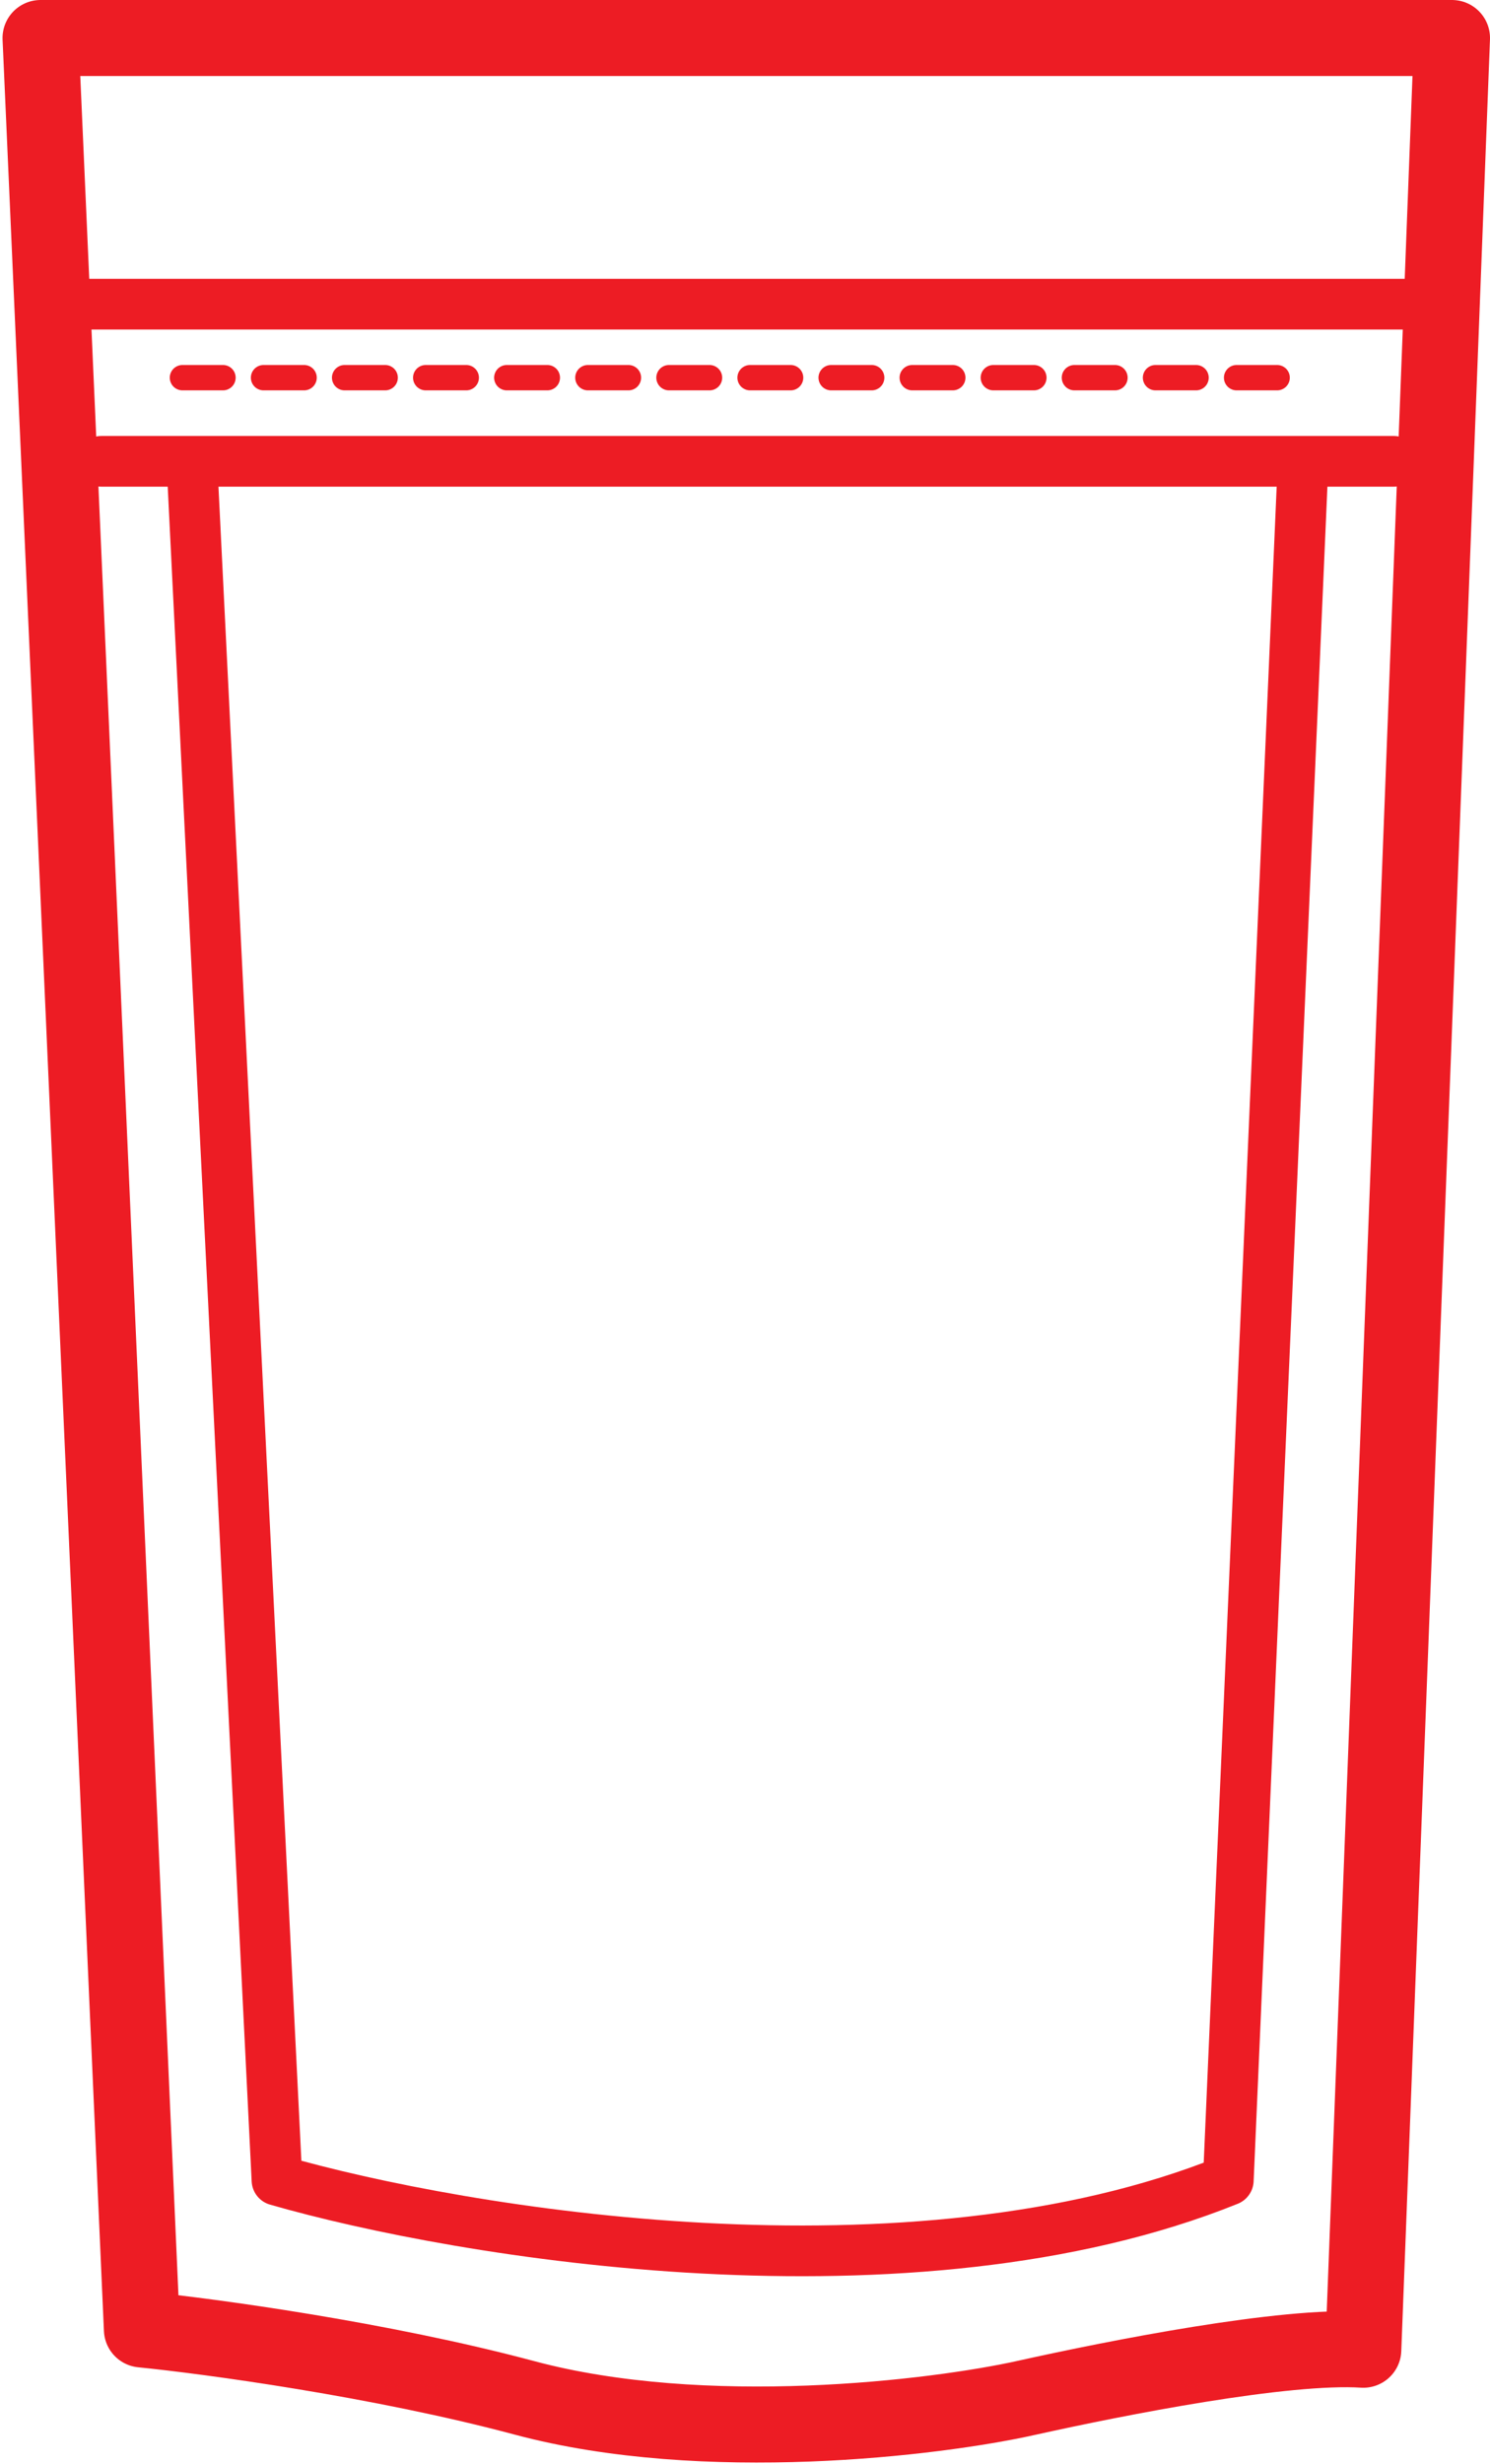
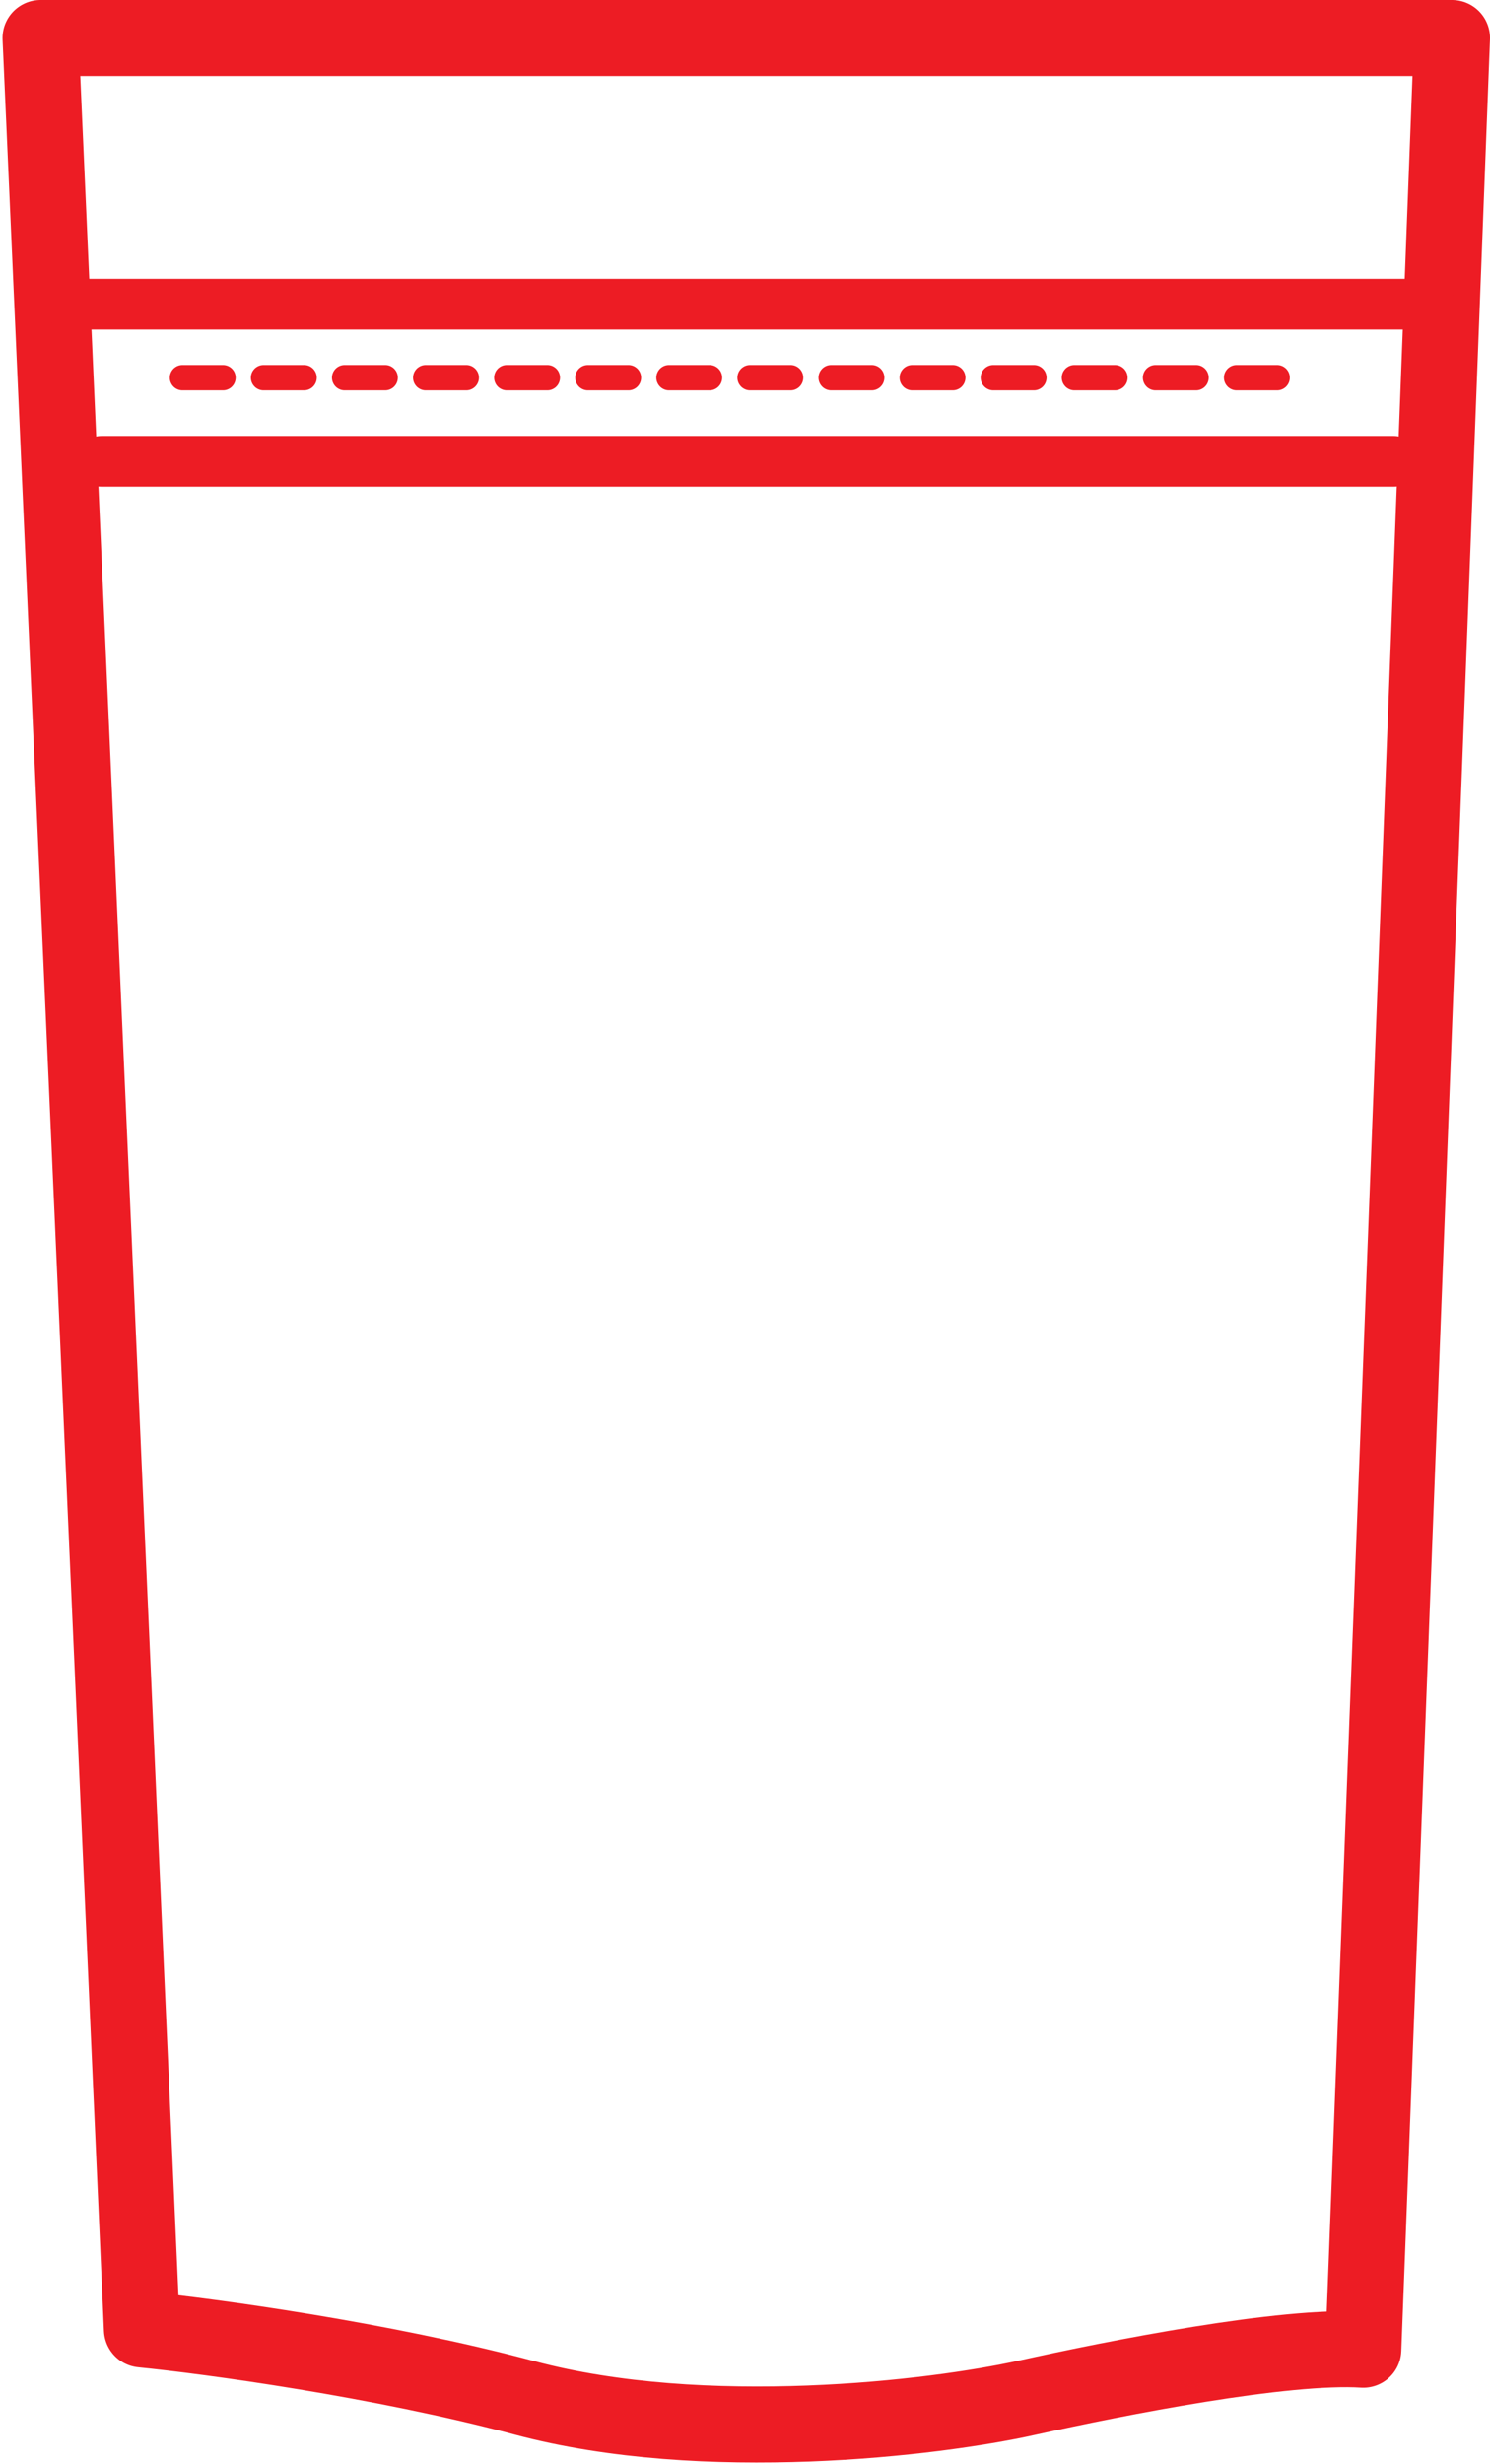
<svg xmlns="http://www.w3.org/2000/svg" width="294" height="486" viewBox="0 0 294 486" fill="none">
  <path d="M103.5 473C75.1 465.4 41.333 460.833 28 459.5L11.363 83.5L9.991 52.5L8 7.5H286.5L269 463.5C253.5 462.5 220.5 469 202.5 473C184.5 477 139 482.5 103.5 473Z" stroke="#ED1C24" stroke-width="15" stroke-linejoin="round" />
  <path d="M13.5 60H147.5H282M20 91H275" stroke="#ED1C24" stroke-width="10" stroke-linecap="round" stroke-linejoin="round" />
-   <path d="M38 94L54.652 430.069C91.152 440.582 179.795 455.3 242.366 430.069L257 94" stroke="#ED1C24" stroke-width="10" stroke-linecap="round" stroke-linejoin="round" />
  <path d="M36 74.5H257" stroke="#ED1C24" stroke-width="5" stroke-linecap="round" stroke-linejoin="round" stroke-dasharray="8 8" />
</svg>